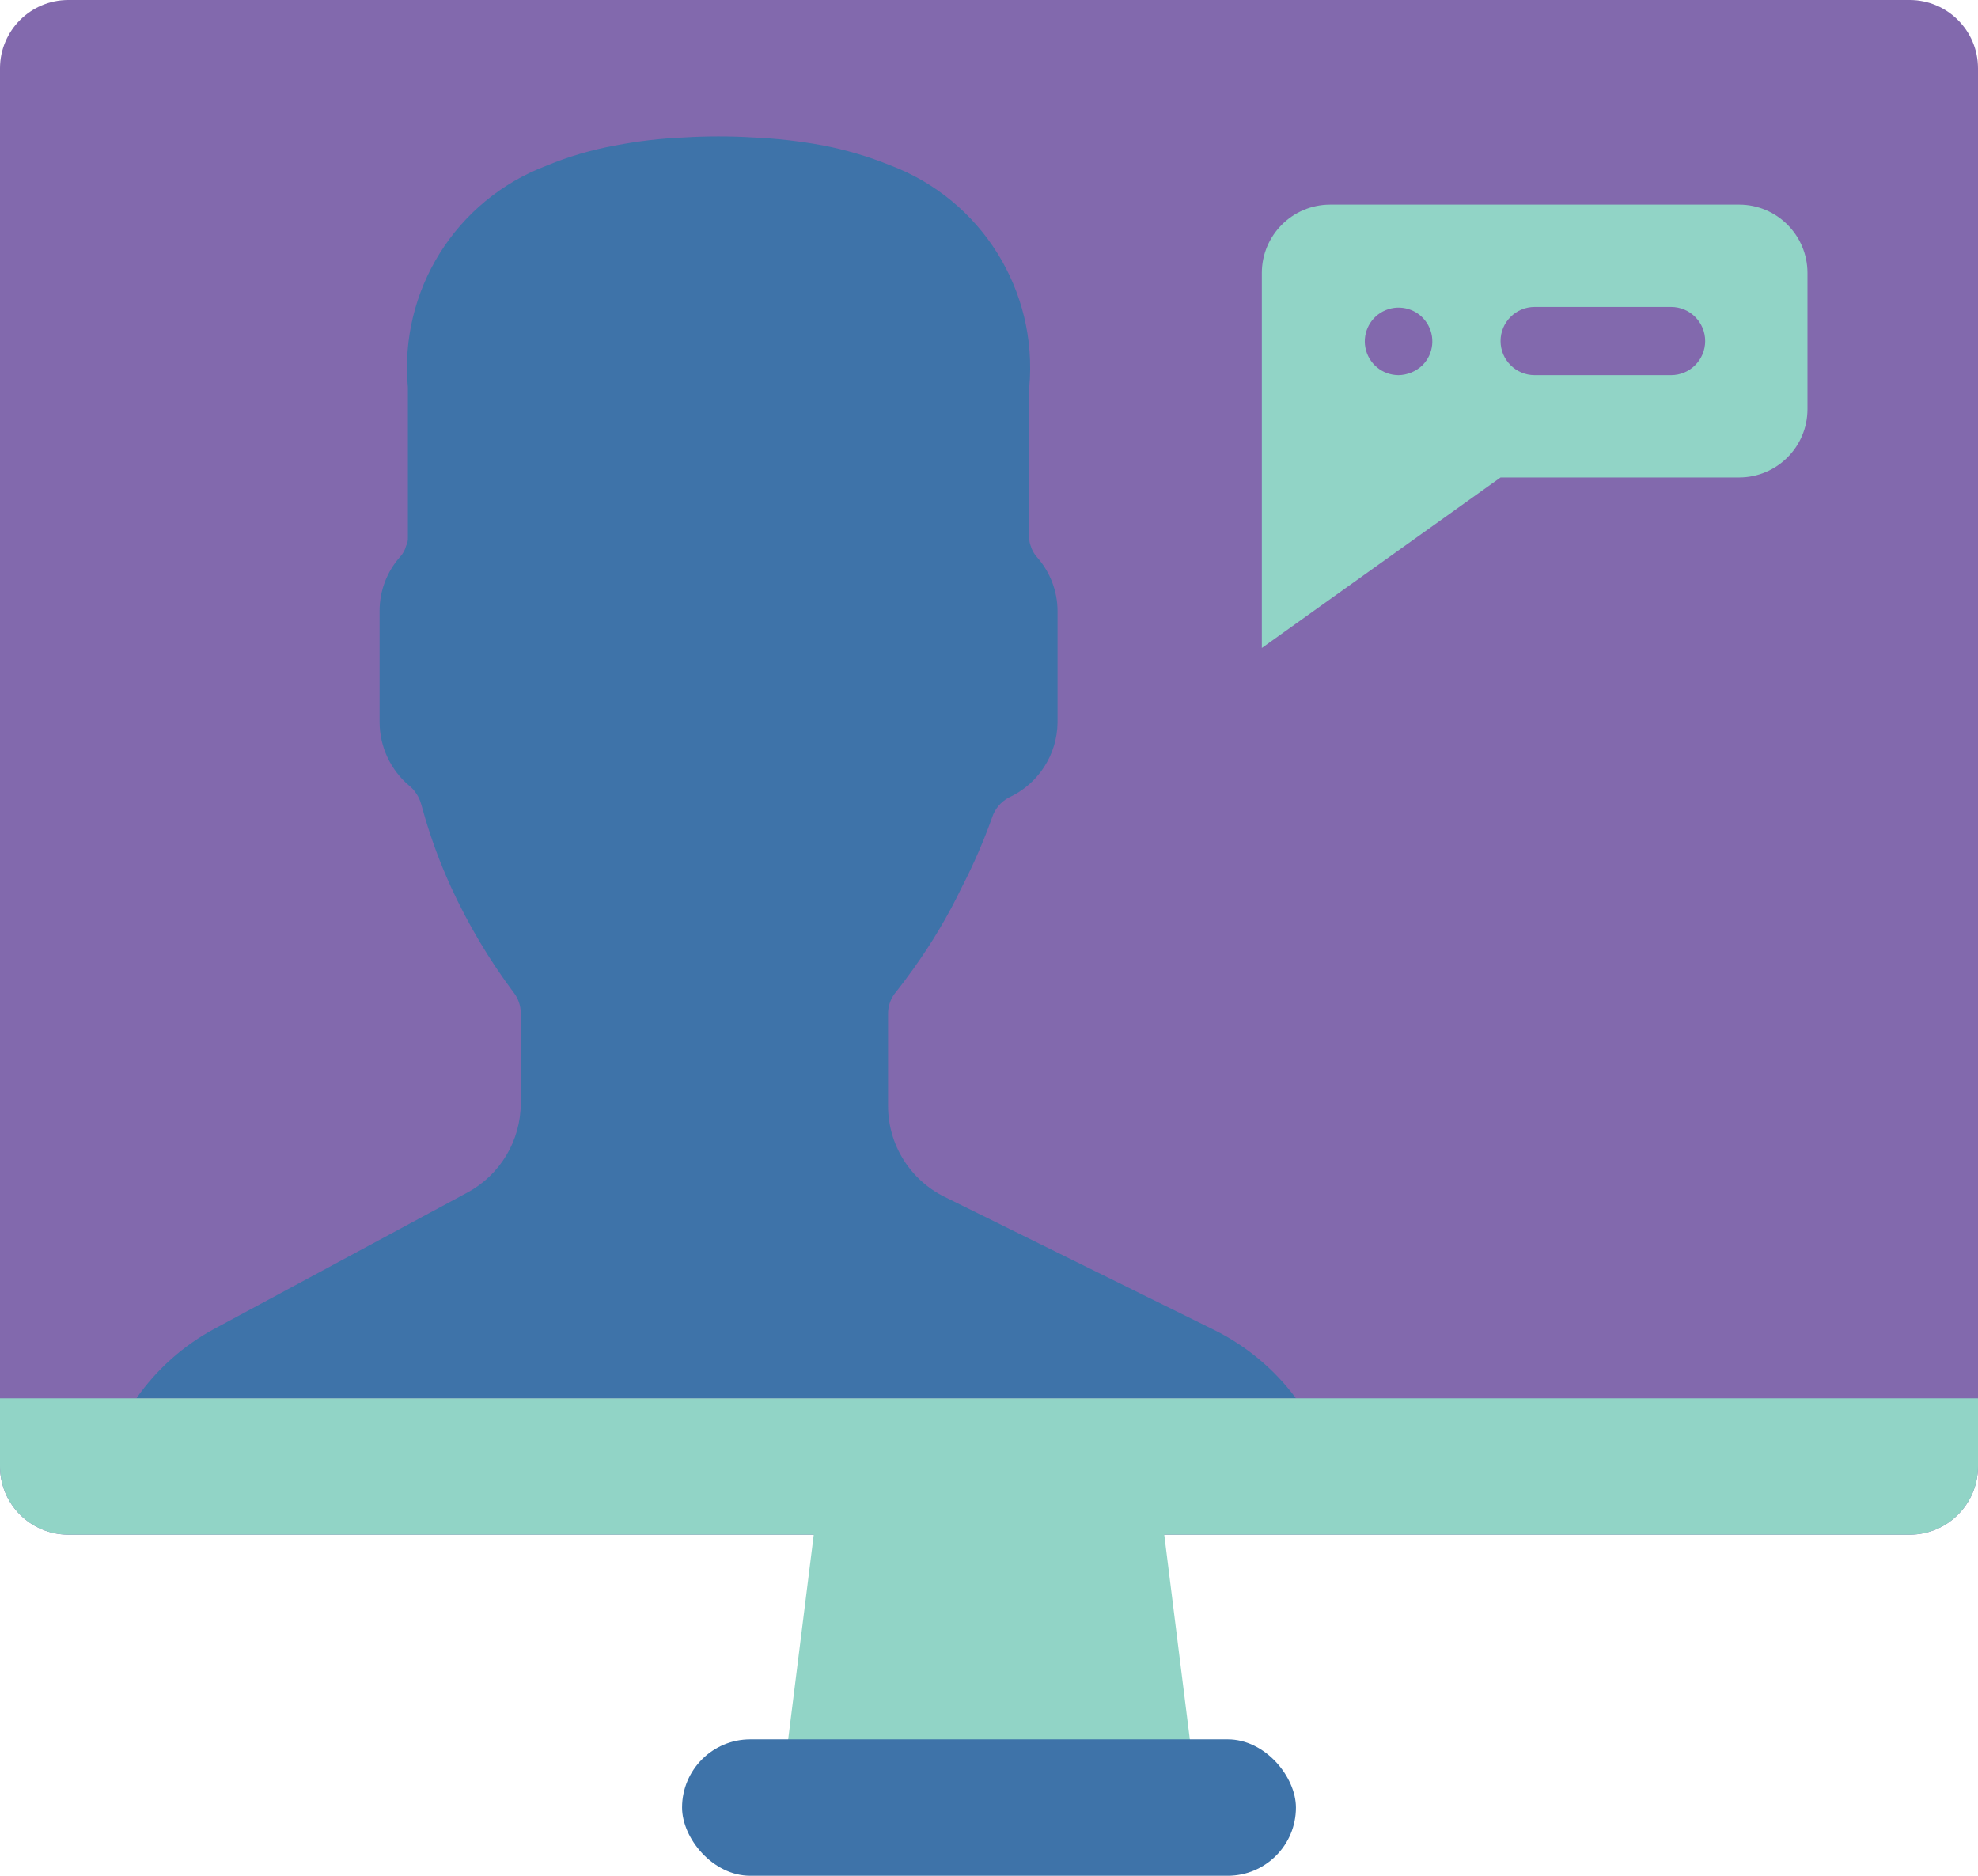
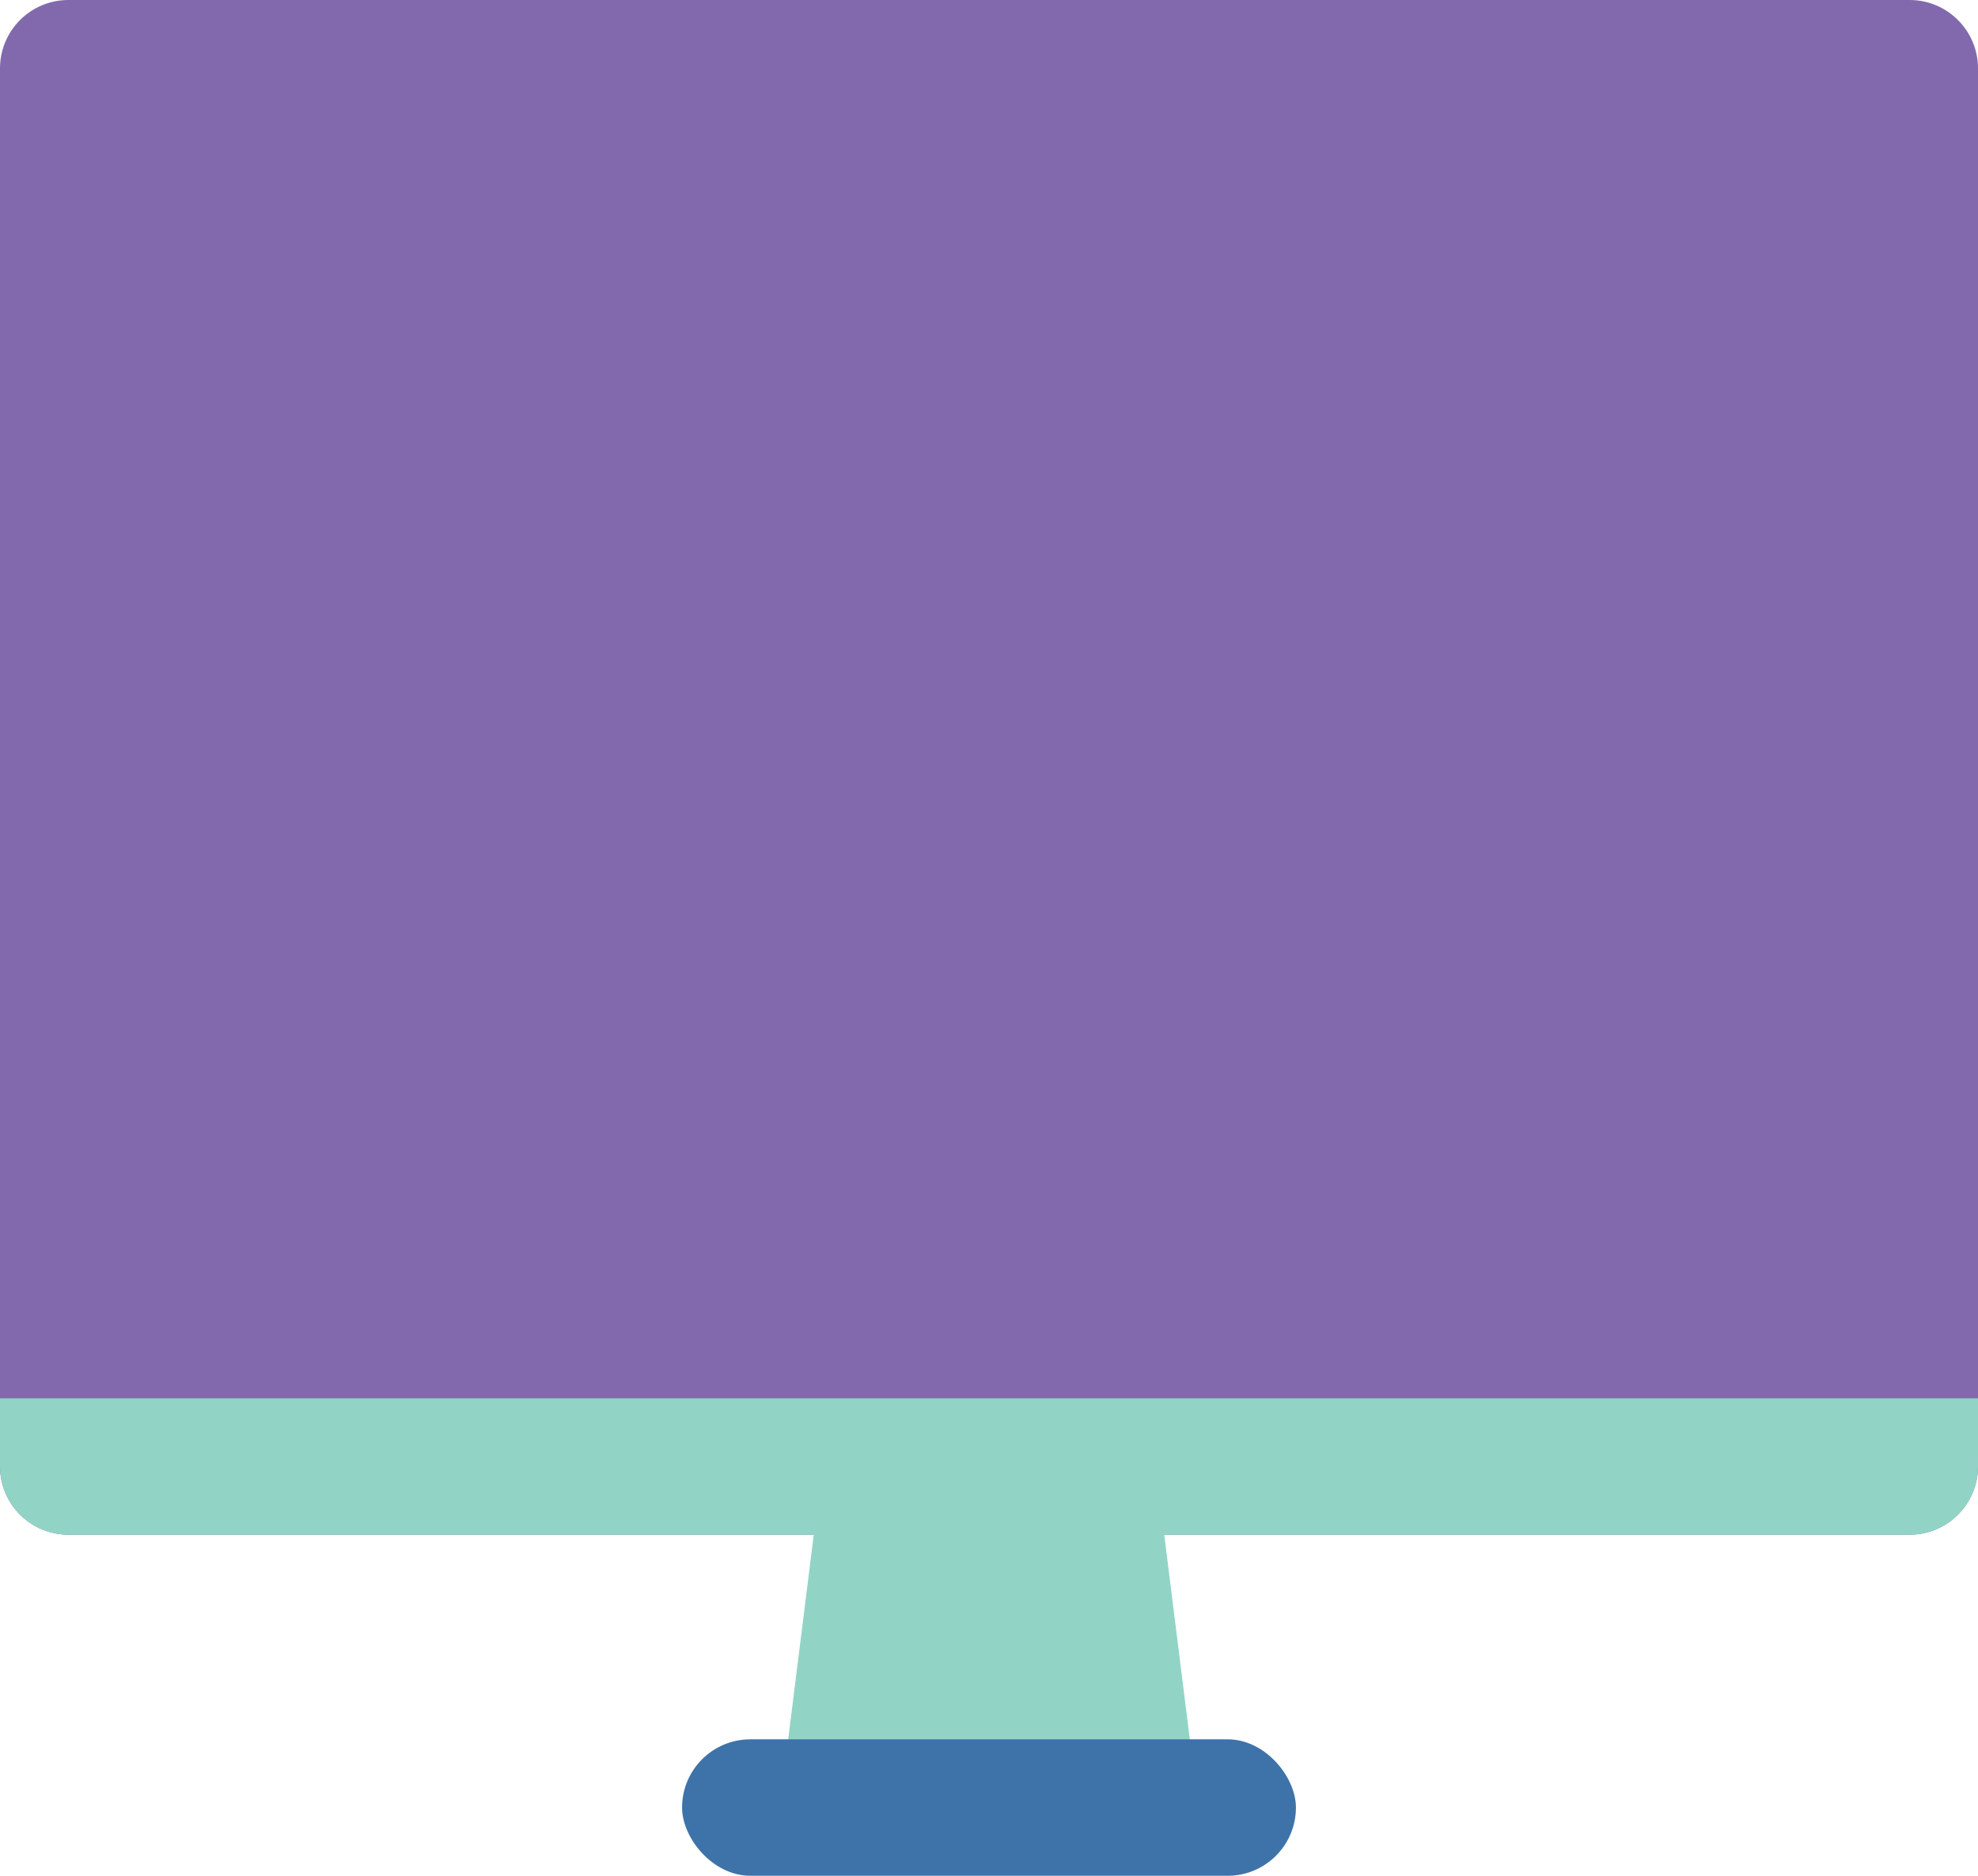
<svg xmlns="http://www.w3.org/2000/svg" width="58" height="55">
  <title />
  <desc />
  <g>
    <title>background</title>
    <rect fill="none" id="canvas_background" height="402" width="582" y="-1" x="-1" />
  </g>
  <g>
    <title>Layer 1</title>
    <path id="Shape" fill="#8269ad" d="m56,0l-54,0c-1.103,0.003 -1.997,0.897 -2,2l0,41c0.003,1.103 0.897,1.997 2,2l54,0c1.103,-0.003 1.997,-0.897 2,-2l0,-41c-0.003,-1.103 -0.897,-1.997 -2,-2z" />
    <polygon points="35,51.891 23,51.891 24,43.891 34,43.891 " id="Shape" fill="#91d4c6" />
-     <path fill="#3e73a9" id="Shape" d="m38,41c-0.627,-0.846 -1.446,-1.532 -2.39,-2l-7.9,-3.9c-1.021,-0.498 -1.669,-1.534 -1.67,-2.67l0,-2.71c0,-0.231 0.081,-0.454 0.23,-0.63c0.16,-0.2 0.33,-0.43 0.51,-0.68c0.547,-0.76 1.025,-1.566 1.43,-2.41c0.333,-0.647 0.624,-1.315 0.87,-2c0,-0.01 0.01,-0.02 0.01,-0.03c0.081,-0.247 0.252,-0.454 0.48,-0.58c0.869,-0.394 1.431,-1.256 1.44,-2.21l0,-3.27c-0.004,-0.579 -0.217,-1.136 -0.6,-1.57c-0.088,-0.098 -0.153,-0.214 -0.19,-0.34c-0.029,-0.077 -0.042,-0.158 -0.04,-0.24l0,-4.4c0.261,-2.838 -1.404,-5.501 -4.07,-6.51c-0.646,-0.262 -1.315,-0.46 -2,-0.59c-0.674,-0.124 -1.355,-0.201 -2.04,-0.23c-0.32,-0.02 -0.65,-0.03 -1,-0.03c-0.35,0 -0.68,0.01 -1,0.03c-0.688,0.028 -1.374,0.108 -2.05,0.24c-0.686,0.126 -1.356,0.323 -2,0.59c-2.66,1.009 -4.321,3.667 -4.06,6.5l0,4.4c0.004,0.083 -0.013,0.165 -0.05,0.24c-0.033,0.128 -0.098,0.245 -0.19,0.34c-0.38,0.435 -0.59,0.992 -0.59,1.57l0,3.27c0.004,0.712 0.318,1.388 0.86,1.85c0.175,0.141 0.301,0.333 0.36,0.55l0.12,0.42c0.204,0.683 0.454,1.351 0.75,2c0.501,1.096 1.118,2.135 1.84,3.1c0.134,0.172 0.208,0.382 0.21,0.6l0,2.65c-0.001,1.096 -0.604,2.102 -1.57,2.62l-7.39,3.98c-0.921,0.492 -1.712,1.194 -2.31,2.05" />
-     <path id="Shape" fill="#91d4c6" d="m53,8l0,4c-0.003,1.103 -0.897,1.997 -2,2l-7,0l-7,5l0,-11c0.003,-1.103 0.897,-1.997 2,-2l12,0c1.103,0.003 1.997,0.897 2,2z" />
    <path id="Shape" fill="#8269ad" d="m41,11c-0.472,-0.005 -0.874,-0.341 -0.963,-0.804c-0.089,-0.463 0.162,-0.925 0.598,-1.103c0.437,-0.178 0.938,-0.024 1.199,0.369c0.261,0.393 0.209,0.915 -0.125,1.249c-0.192,0.183 -0.445,0.286 -0.71,0.29z" />
    <path id="Shape" fill="#8269ad" d="m49,11l-4,0c-0.552,0 -1,-0.448 -1,-1c0,-0.552 0.448,-1 1,-1l4,0c0.552,0 1,0.448 1,1c0,0.552 -0.448,1 -1,1z" />
    <path id="Shape" fill="#91d4c6" d="m58,41l0,2c-0.003,1.103 -0.897,1.997 -2,2l-54,0c-1.103,-0.003 -1.997,-0.897 -2,-2l0,-2l58,0z" />
    <rect y="51" x="20" width="18" rx="2" id="Rectangle-path" height="4" fill="#3e73a9" />
  </g>
</svg>